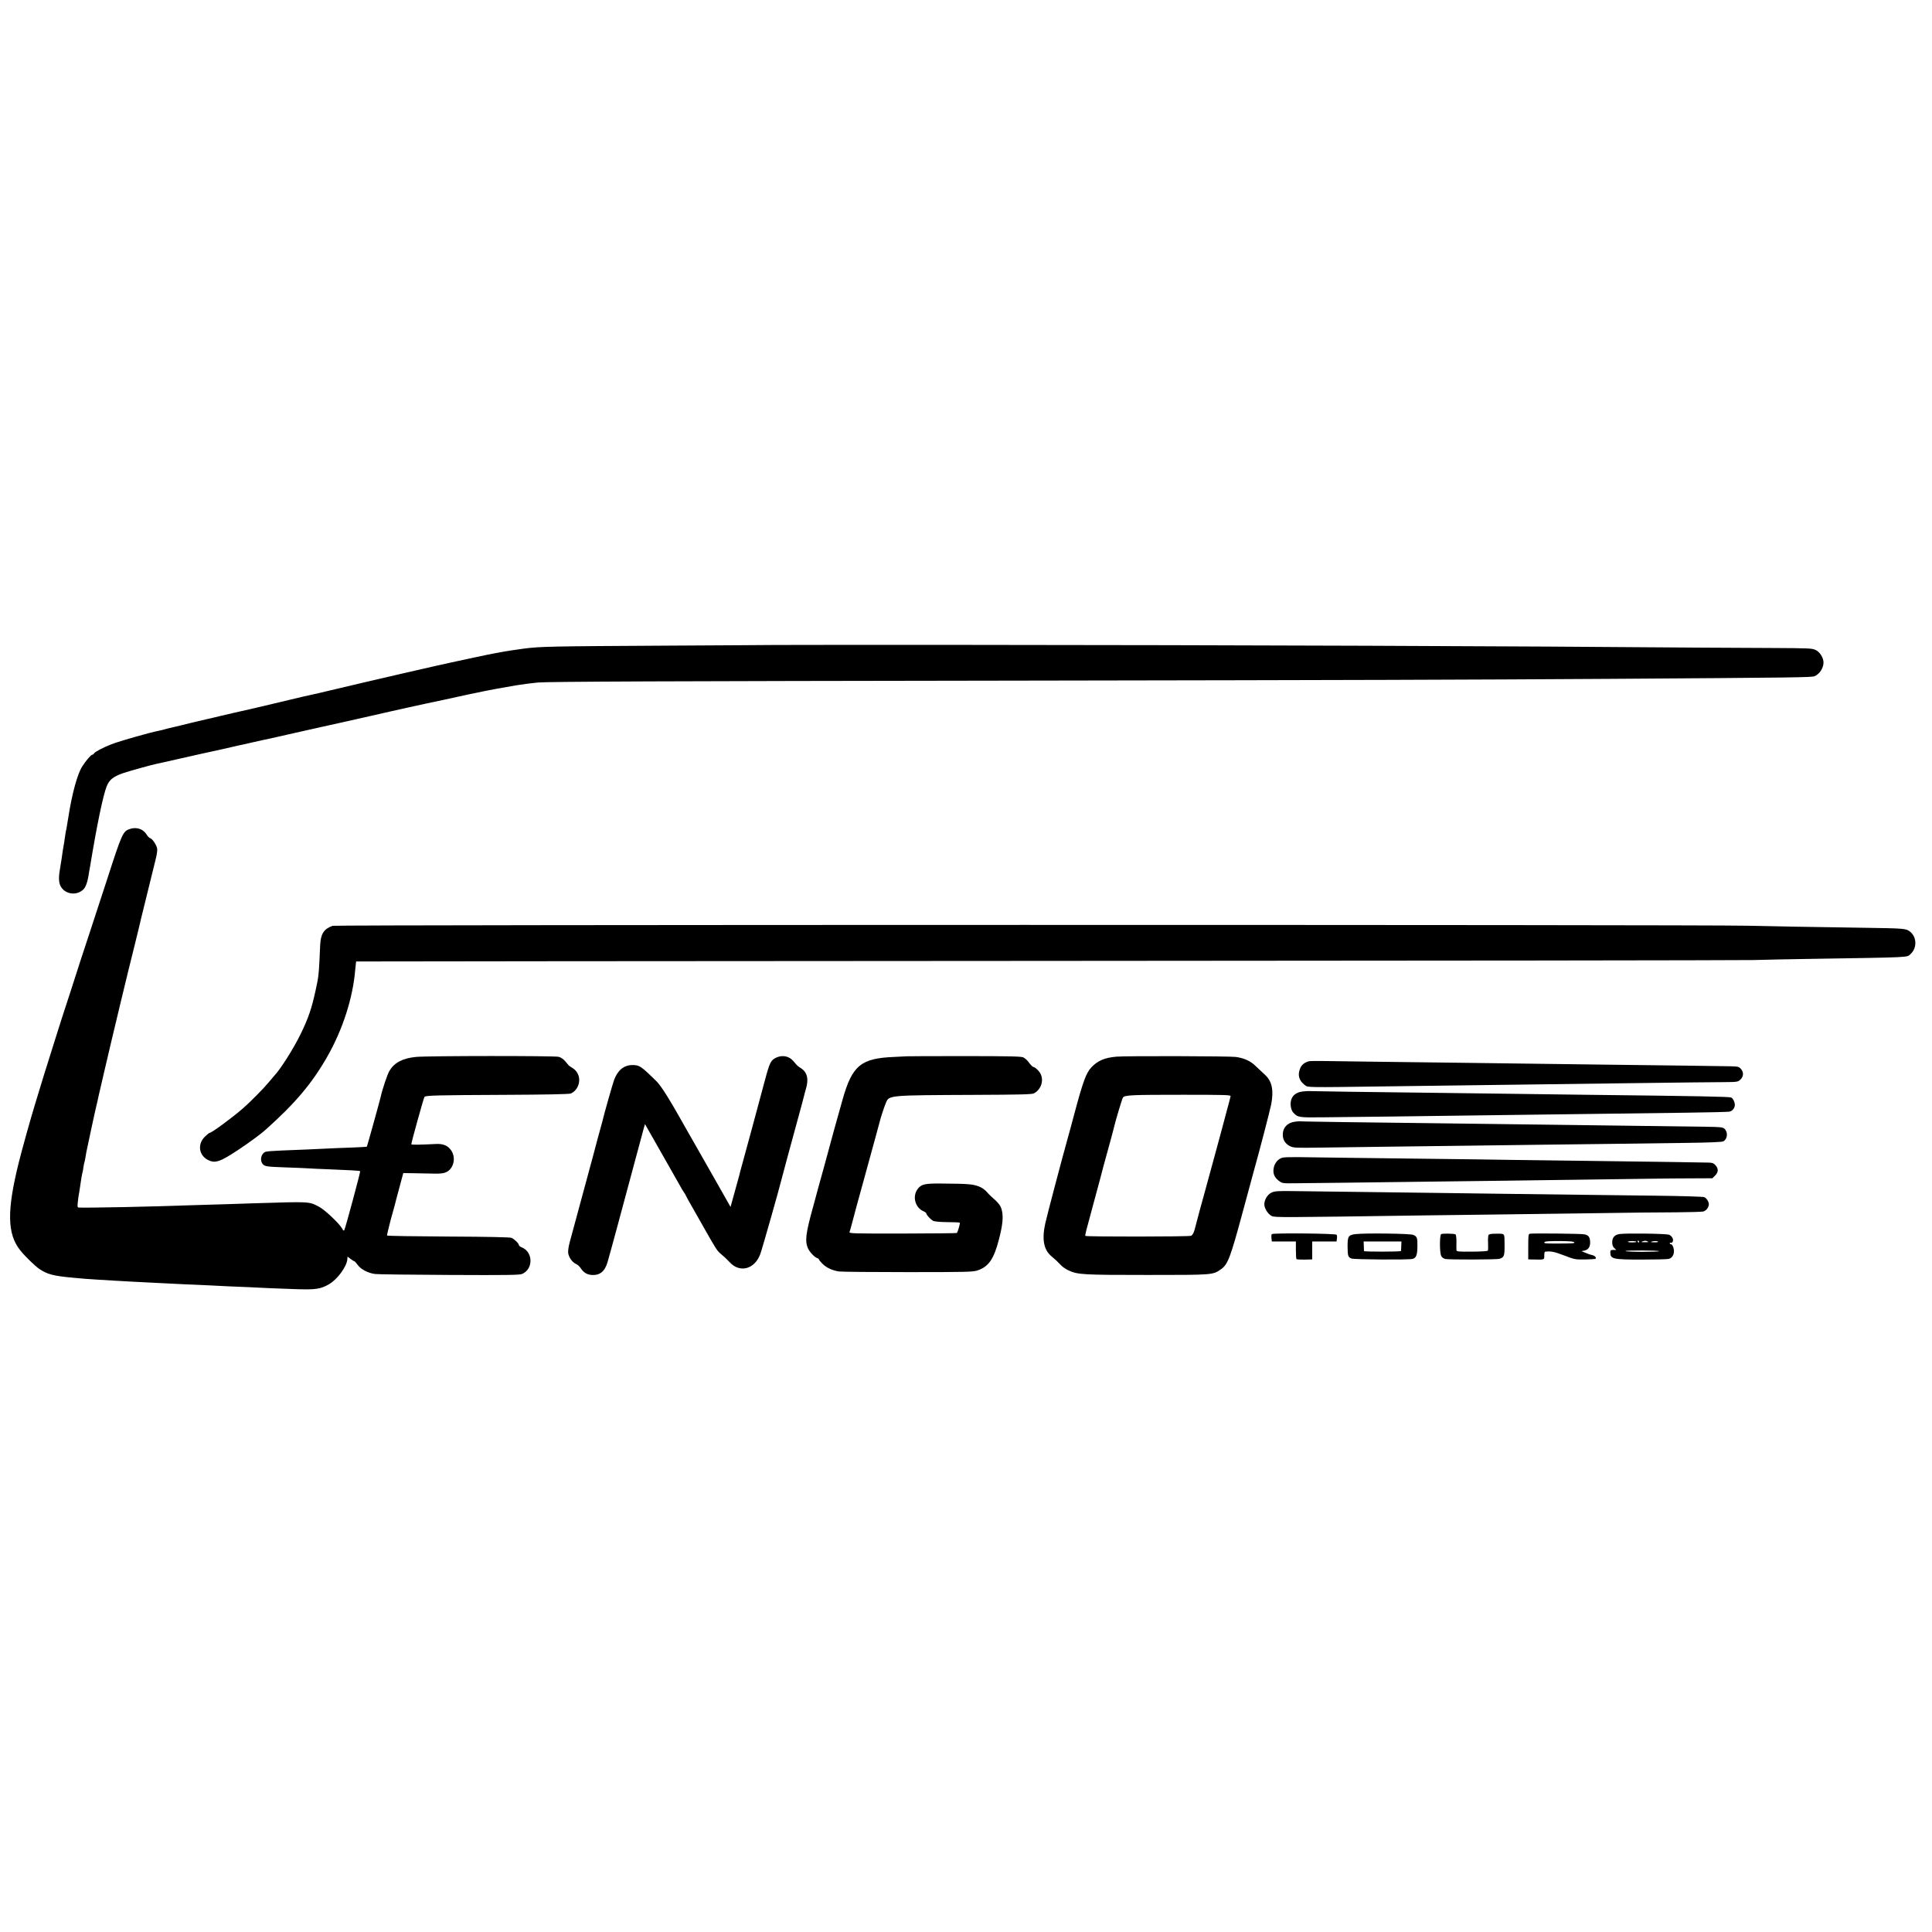
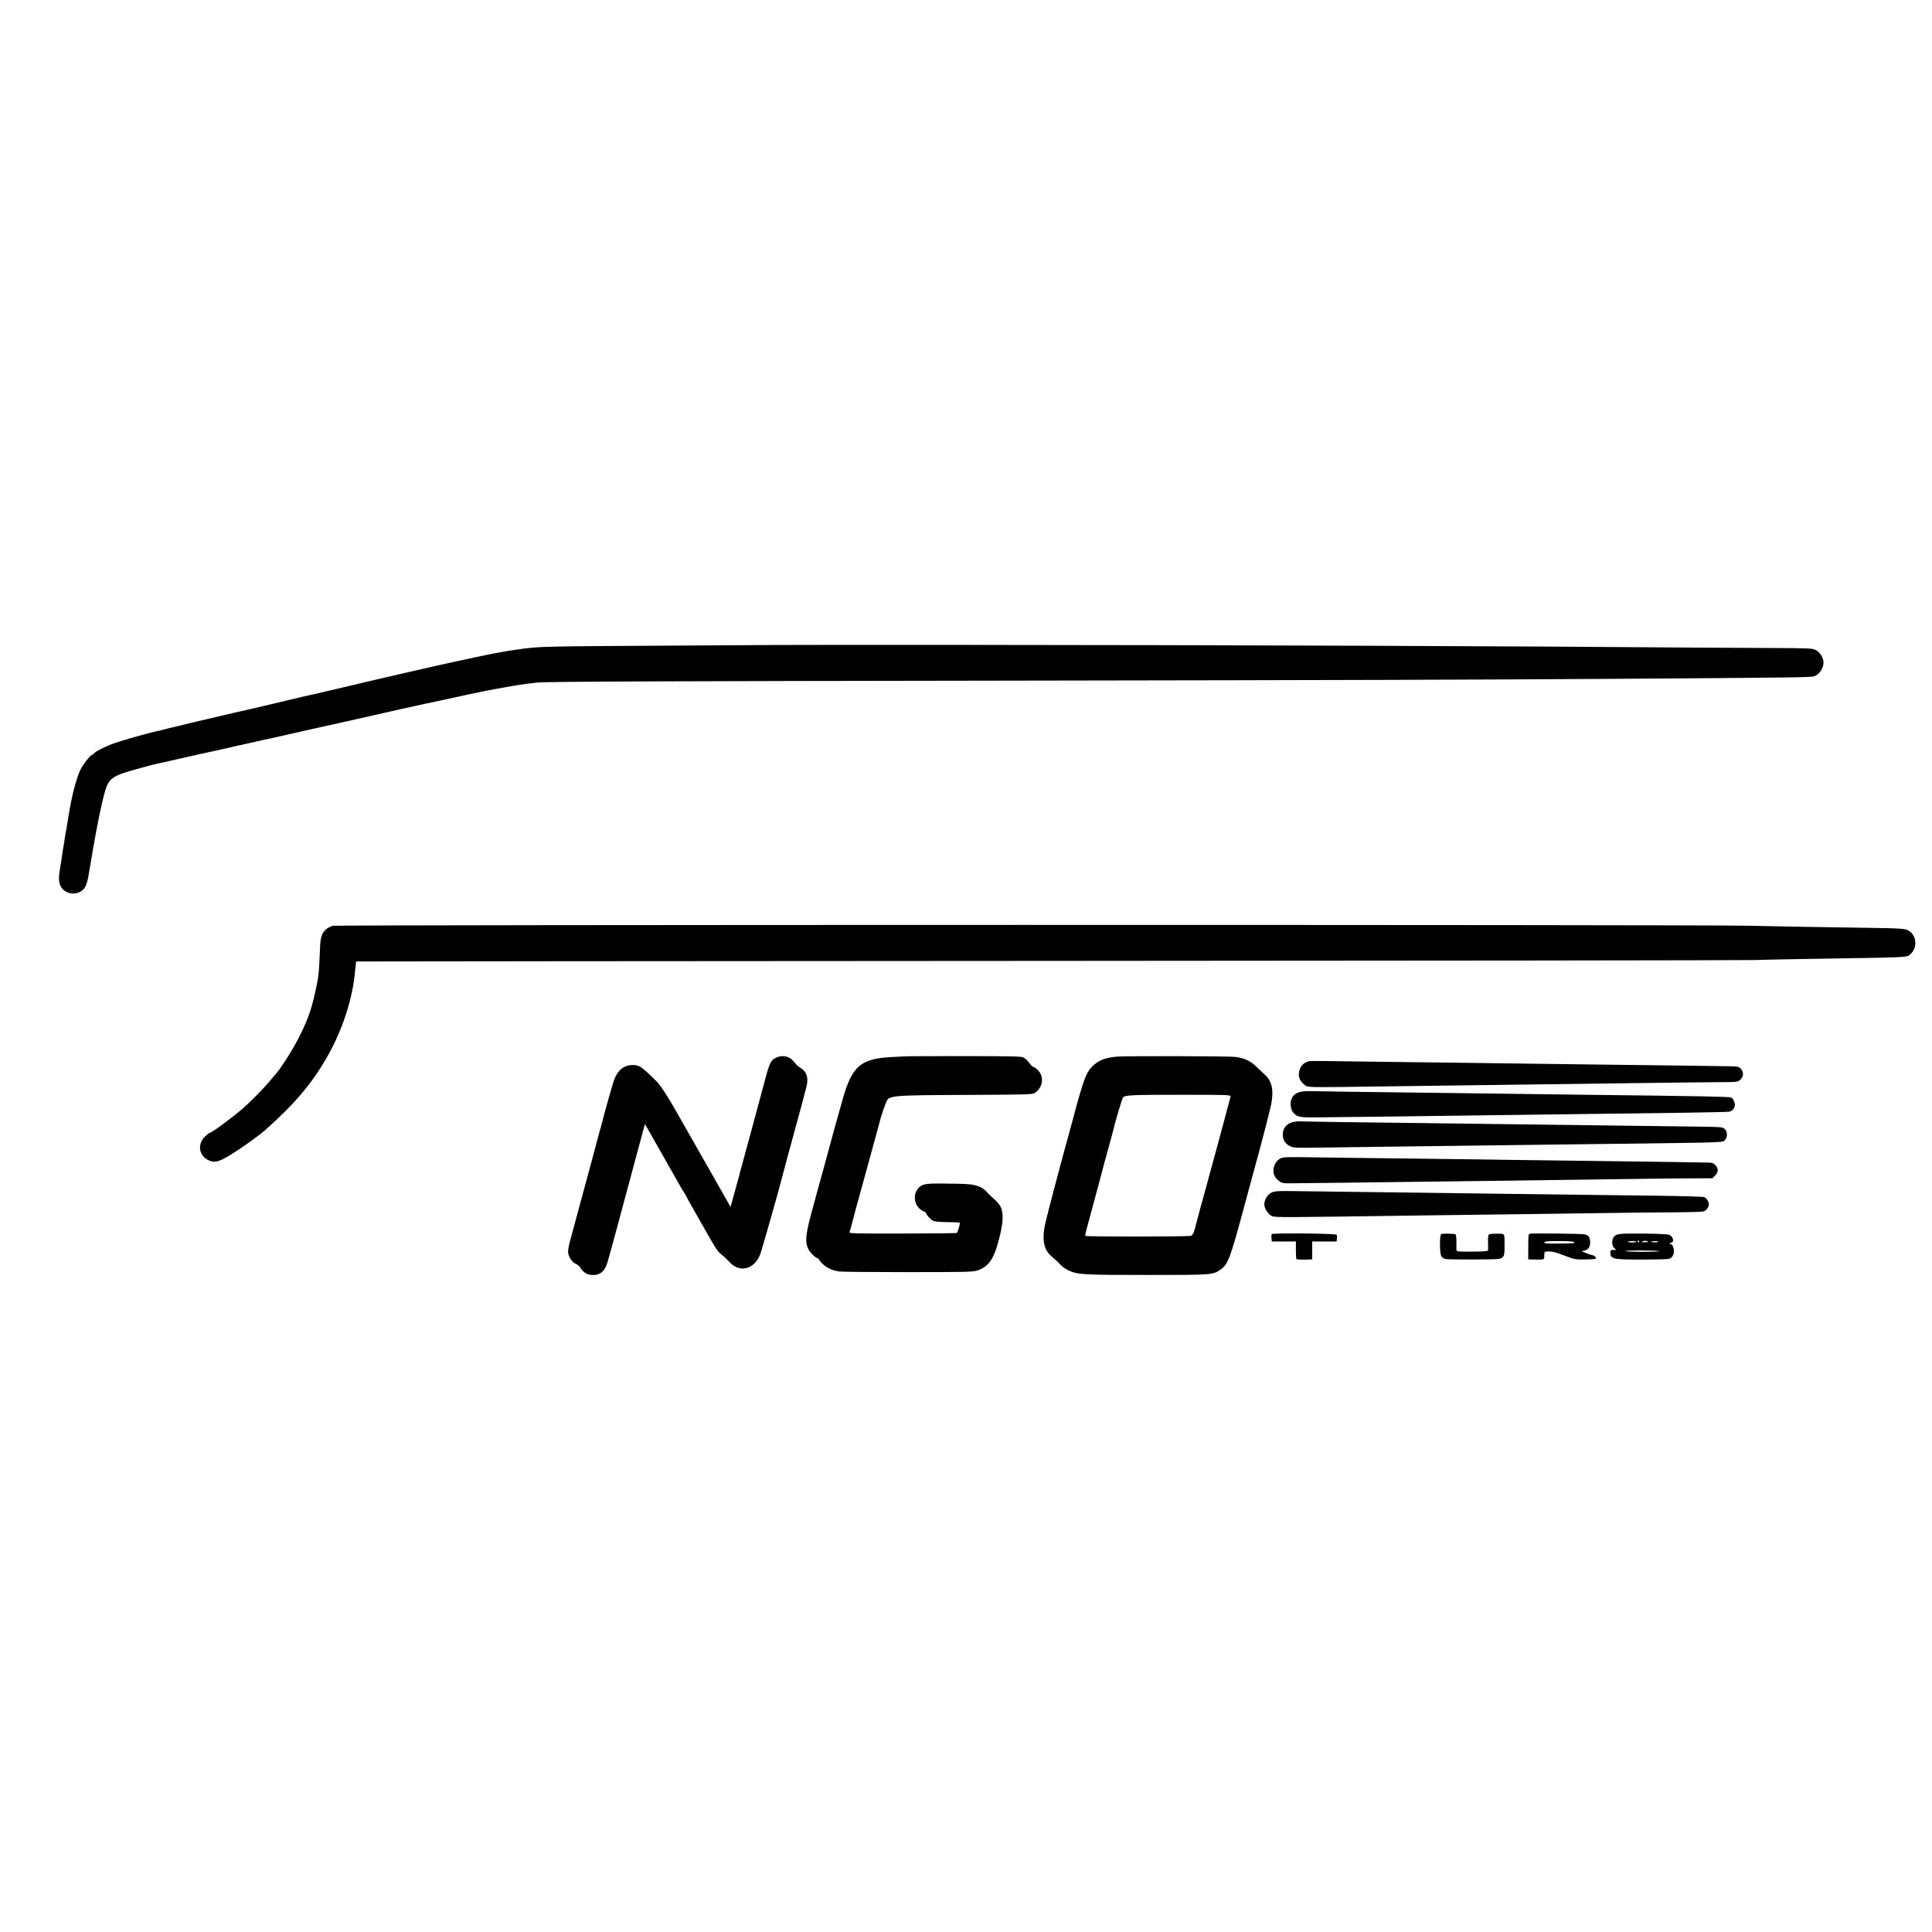
<svg xmlns="http://www.w3.org/2000/svg" version="1.0" width="2048pt" height="2048pt" viewBox="0 0 2048 2048" preserveAspectRatio="xMidYMid meet">
  <g transform="translate(0,2048) scale(0.1,-0.1)" fill="#000000" stroke="none">
    <path d="M8217 13643 c-1 0 -517 -4 -1147 -7 -1249 -7 -1345 -9 -1520 -32 -60 -7 -219 -32 -250 -39 -14 -3 -41 -8 -60 -11 -19 -3 -107 -21 -195 -40 -88 -19 -180 -39 -205 -44 -117 -23 -966 -219 -1350 -311 -69 -17 -156 -37 -195 -45 -38 -9 -77 -17 -85 -19 -24 -6 -403 -96 -420 -100 -8 -2 -76 -17 -150 -35 -74 -17 -146 -33 -160 -36 -14 -3 -81 -19 -150 -35 -69 -17 -136 -33 -149 -35 -13 -3 -51 -12 -85 -20 -34 -8 -68 -16 -76 -18 -8 -2 -55 -14 -105 -26 -49 -12 -97 -23 -105 -25 -8 -1 -35 -8 -60 -15 -25 -7 -52 -14 -61 -15 -102 -20 -424 -111 -511 -146 -81 -31 -172 -79 -181 -95 -4 -8 -12 -14 -18 -14 -14 0 -68 -63 -107 -124 -52 -81 -109 -291 -147 -536 -3 -19 -7 -46 -10 -60 -3 -14 -7 -41 -10 -60 -3 -19 -8 -42 -10 -50 -2 -8 -6 -35 -9 -60 -3 -25 -8 -56 -11 -70 -3 -14 -7 -41 -10 -60 -7 -53 -15 -106 -30 -196 -20 -116 -10 -174 39 -218 60 -52 154 -50 210 6 23 23 42 73 52 133 4 28 8 52 9 55 1 3 5 25 9 50 75 455 138 755 177 855 29 71 68 102 176 140 61 21 309 90 361 100 9 1 100 22 202 45 184 42 310 70 490 109 52 12 113 26 135 31 22 5 51 12 65 14 14 3 63 14 110 25 47 11 99 23 115 26 17 3 39 8 50 10 11 3 29 7 40 9 11 3 82 19 159 36 76 17 146 33 155 35 9 2 107 24 219 49 111 25 213 48 225 50 12 2 114 25 227 51 113 26 243 56 290 66 47 10 126 28 175 39 79 18 334 73 390 84 11 3 83 18 160 35 77 17 151 33 165 35 14 3 59 12 100 21 62 13 163 31 330 60 45 8 174 25 230 30 110 10 1341 15 5010 20 3779 6 4766 9 6380 19 1947 13 2114 15 2145 28 52 21 95 86 95 145 0 49 -37 110 -82 132 -38 19 -62 20 -462 22 -231 1 -585 3 -786 4 -1894 16 -4838 27 -7833 29 -1072 0 -1949 0 -1950 -1z" />
-     <path d="M1382 11694 c-78 -23 -86 -39 -246 -534 -32 -96 -110 -337 -175 -535 -66 -198 -158 -481 -205 -630 -48 -148 -93 -288 -101 -310 -7 -22 -37 -114 -65 -205 -28 -91 -65 -205 -80 -255 -27 -84 -48 -152 -134 -435 -51 -166 -140 -485 -175 -625 -130 -520 -126 -767 16 -942 49 -61 152 -161 198 -193 83 -57 148 -75 355 -94 86 -9 173 -15 268 -21 48 -3 123 -7 167 -10 93 -6 215 -12 370 -20 61 -3 151 -7 200 -10 100 -5 276 -14 436 -20 58 -3 148 -7 198 -10 51 -2 159 -7 239 -10 81 -4 174 -8 207 -10 33 -2 152 -6 265 -10 226 -8 277 -1 368 52 89 51 188 187 194 265 l2 27 32 -24 c18 -14 36 -25 41 -25 4 -1 20 -18 35 -39 31 -45 109 -86 183 -96 28 -4 382 -8 788 -10 600 -3 744 -1 770 10 123 51 120 237 -6 284 -15 6 -27 17 -27 24 0 15 -44 59 -76 75 -13 7 -241 12 -668 14 -356 2 -650 6 -653 11 -2 4 15 76 37 160 23 83 44 159 46 167 1 8 22 87 46 175 l43 160 120 -2 c66 -1 161 -3 210 -4 94 -2 132 8 167 47 46 52 52 137 13 196 -36 54 -87 76 -168 71 -159 -8 -257 -10 -257 -3 0 19 132 496 140 503 14 15 141 18 835 21 446 2 699 7 715 14 53 22 90 81 90 144 0 52 -28 101 -72 127 -18 11 -36 23 -40 28 -4 4 -21 24 -37 44 -18 21 -45 40 -68 46 -42 12 -1398 11 -1513 -1 -142 -14 -227 -59 -281 -146 -22 -36 -75 -193 -94 -279 -11 -49 -143 -522 -146 -526 -3 -2 -77 -7 -165 -10 -87 -3 -199 -7 -249 -10 -49 -3 -146 -7 -215 -10 -69 -3 -192 -7 -274 -11 -82 -3 -159 -9 -172 -14 -47 -18 -63 -93 -28 -131 22 -24 43 -27 239 -34 94 -3 202 -8 240 -10 39 -3 135 -7 215 -10 212 -8 334 -15 338 -20 5 -4 -156 -603 -168 -624 -6 -11 -11 -7 -23 15 -27 51 -183 199 -244 231 -109 57 -90 56 -673 38 -85 -3 -222 -7 -305 -10 -82 -2 -233 -7 -335 -10 -378 -12 -482 -15 -755 -21 -253 -5 -429 -7 -478 -5 -16 1 -18 8 -12 59 3 31 8 66 10 77 3 11 7 38 10 60 11 81 26 169 29 174 2 3 7 28 10 55 4 27 9 52 11 55 1 3 6 22 9 41 3 19 8 49 11 65 13 64 96 452 105 485 5 19 11 46 14 60 7 34 6 31 71 310 80 346 255 1075 325 1351 21 86 41 167 44 180 2 13 36 152 75 309 39 157 73 294 75 305 2 11 14 58 26 105 13 49 19 97 16 115 -8 39 -50 102 -73 109 -10 3 -27 20 -37 36 -35 60 -104 85 -174 64z" />
    <path d="M3525 10666 c-93 -34 -125 -85 -131 -204 -14 -321 -15 -329 -50 -487 -41 -188 -76 -290 -159 -460 -75 -153 -210 -367 -280 -441 -5 -6 -30 -36 -55 -65 -60 -72 -190 -203 -270 -274 -111 -98 -338 -265 -360 -265 -4 0 -26 -18 -48 -39 -82 -80 -64 -200 36 -249 73 -36 126 -18 322 112 104 69 237 166 284 209 317 283 492 491 653 772 166 290 275 628 299 930 4 44 8 81 9 83 1 1 3278 4 7281 6 4004 2 7389 6 7524 9 135 4 398 9 585 12 1124 18 1045 14 1089 53 71 65 65 186 -13 241 -39 28 -63 30 -466 36 -673 10 -1012 16 -1260 22 -489 12 -14958 11 -14990 -1z" />
    <path d="M8231 9270 c-61 -28 -71 -49 -125 -250 -69 -260 -207 -769 -238 -880 -16 -58 -31 -114 -33 -125 -3 -11 -24 -89 -48 -174 l-43 -155 -31 55 c-17 30 -115 203 -218 384 -104 182 -197 346 -208 365 -189 337 -277 479 -331 531 -161 158 -178 169 -251 169 -90 0 -156 -53 -195 -157 -15 -41 -110 -373 -125 -442 -2 -9 -25 -92 -51 -186 -25 -93 -47 -177 -49 -185 -2 -8 -31 -116 -65 -240 -89 -327 -156 -574 -180 -665 -13 -48 -20 -95 -17 -118 6 -45 45 -100 84 -116 15 -7 37 -26 48 -43 29 -46 66 -69 115 -73 87 -7 141 36 170 135 11 36 55 198 99 360 158 588 273 1016 285 1059 l13 45 168 -295 c92 -162 181 -319 198 -349 16 -30 38 -67 49 -82 10 -14 18 -28 18 -31 0 -3 42 -79 94 -169 51 -89 104 -183 118 -208 99 -175 122 -211 152 -236 18 -16 42 -36 52 -45 10 -9 32 -31 48 -48 106 -118 265 -77 325 84 18 47 213 734 226 795 4 18 103 385 181 669 31 112 57 211 59 221 2 9 10 41 19 70 30 102 13 174 -54 217 -39 25 -37 24 -80 75 -44 52 -113 67 -179 38z" />
    <path d="M9617 9283 c-1 0 -64 -4 -139 -7 -352 -14 -444 -90 -546 -451 -58 -203 -133 -476 -137 -494 -2 -9 -29 -108 -60 -221 -31 -113 -59 -212 -61 -220 -2 -8 -26 -98 -54 -200 -80 -287 -90 -370 -53 -447 18 -38 68 -90 95 -99 10 -3 18 -9 18 -13 0 -4 16 -25 36 -45 43 -44 105 -73 177 -84 29 -4 358 -7 732 -7 618 0 685 2 734 17 120 39 177 121 231 333 38 147 47 235 30 305 -12 50 -33 78 -117 151 -10 9 -31 30 -46 48 -16 17 -43 37 -60 45 -73 34 -117 38 -416 40 -181 2 -216 -7 -255 -60 -57 -79 -24 -197 64 -234 16 -7 30 -18 30 -24 1 -16 43 -61 71 -77 15 -8 69 -13 151 -14 70 0 129 -3 132 -6 6 -5 -21 -98 -31 -109 -3 -3 -261 -5 -574 -6 -518 -1 -569 1 -564 15 4 9 17 57 30 106 12 50 62 232 110 405 48 173 93 338 100 365 7 28 28 101 45 164 17 62 33 120 35 130 8 36 48 159 67 203 33 79 32 78 938 82 482 2 610 5 630 16 81 43 110 147 63 220 -20 30 -54 59 -70 60 -6 0 -26 20 -44 44 -17 25 -45 50 -63 58 -24 10 -156 13 -629 13 -329 0 -599 -1 -600 -2z" />
    <path d="M11835 9279 c-124 -11 -196 -41 -263 -110 -58 -60 -91 -149 -187 -509 -25 -96 -53 -197 -61 -225 -60 -213 -226 -842 -244 -925 -37 -168 -16 -280 67 -348 44 -37 61 -53 100 -94 15 -17 51 -41 78 -54 100 -46 148 -49 835 -49 713 0 697 -1 789 65 67 49 97 130 221 590 61 228 118 438 126 465 49 172 164 614 179 687 29 151 9 247 -67 316 -22 20 -65 60 -94 88 -57 57 -123 87 -214 100 -67 9 -1166 12 -1265 3z m1210 -419 c-2 -8 -10 -42 -19 -75 -9 -33 -19 -68 -21 -77 -5 -25 -223 -827 -235 -868 -13 -42 -90 -329 -95 -351 -14 -65 -31 -102 -50 -109 -26 -10 -1113 -11 -1120 -1 -4 8 6 49 90 356 53 194 95 353 100 375 2 8 27 98 55 200 28 102 53 194 55 205 16 72 89 317 99 331 19 26 91 29 637 29 445 0 507 -2 504 -15z" />
    <path d="M13873 9230 c-46 -14 -72 -35 -89 -71 -32 -73 -16 -134 50 -183 31 -24 11 -24 861 -12 559 8 1079 14 1605 21 212 3 590 7 840 11 742 10 987 12 1137 13 133 1 144 2 169 24 36 32 41 78 10 114 -22 26 -29 28 -112 30 -85 2 -696 10 -1379 18 -437 5 -1117 14 -1545 20 -195 3 -562 7 -815 10 -253 4 -517 7 -587 8 -70 1 -135 0 -145 -3z" />
    <path d="M13809 8910 c-89 -11 -135 -66 -127 -152 4 -33 13 -57 29 -74 46 -49 58 -51 309 -48 319 3 1142 13 1545 19 182 3 528 7 770 10 242 3 593 7 780 10 187 3 531 7 765 10 234 3 437 8 452 11 32 6 58 38 58 71 0 31 -20 71 -39 79 -21 9 -331 15 -1546 29 -159 2 -504 6 -765 10 -261 3 -612 8 -780 10 -775 9 -1354 17 -1378 19 -15 1 -48 -1 -73 -4z" />
    <path d="M13729 8590 c-82 -10 -132 -64 -131 -142 1 -52 29 -95 77 -118 37 -18 58 -19 325 -15 157 2 490 7 740 10 250 3 606 7 790 10 184 2 531 7 770 10 239 3 608 7 820 10 212 3 552 7 755 10 249 3 377 9 392 16 46 24 53 98 12 135 -17 15 -44 18 -192 20 -686 9 -1141 15 -1447 19 -756 9 -1248 16 -1565 20 -181 2 -546 7 -809 10 -264 4 -482 7 -485 9 -4 1 -27 -1 -52 -4z" />
    <path d="M13594 8208 c-44 -11 -83 -57 -92 -108 -11 -58 6 -100 54 -137 37 -27 38 -28 178 -26 130 1 668 7 1486 18 179 3 505 7 725 9 418 6 1157 16 1550 21 127 2 326 4 443 4 l214 1 29 29 c35 36 37 70 5 108 -20 22 -33 28 -72 29 -48 2 -639 10 -1339 19 -192 3 -541 7 -775 10 -234 4 -567 8 -740 10 -560 6 -1361 17 -1500 19 -75 1 -149 -1 -166 -6z" />
    <path d="M13479 7838 c-48 -21 -85 -91 -75 -141 9 -44 46 -94 79 -108 35 -15 85 -15 1597 7 190 2 514 6 720 9 206 2 584 7 840 11 778 11 866 12 1129 13 140 1 267 5 283 8 30 6 57 37 62 70 5 27 -22 73 -49 83 -13 5 -241 12 -507 15 -265 3 -631 8 -813 10 -181 2 -539 7 -795 10 -256 4 -593 8 -750 10 -303 4 -1193 15 -1498 19 -158 2 -189 0 -223 -16z" />
    <path d="M13482 7398 c-5 -5 -6 -24 -4 -43 l4 -35 127 0 128 0 0 -90 c0 -50 3 -94 6 -97 6 -5 63 -7 140 -4 l27 1 0 95 0 95 129 0 129 0 4 30 c3 16 1 35 -3 41 -8 14 -674 20 -687 7z" />
-     <path d="M14370 7398 c-77 -9 -86 -24 -85 -134 1 -99 5 -111 42 -125 30 -11 604 -15 646 -4 39 10 51 39 52 130 2 93 -3 108 -45 125 -33 14 -511 20 -610 8z m484 -125 c-1 -27 -2 -51 -3 -54 -1 -9 -391 -9 -392 -1 0 4 -1 28 -2 55 l-2 47 201 0 200 0 -2 -47z" />
    <path d="M15277 7398 c-17 -10 -17 -196 0 -230 8 -17 24 -29 45 -34 39 -8 543 -7 572 2 51 15 56 30 55 151 -2 128 10 115 -103 115 -38 0 -62 -5 -67 -13 -4 -8 -7 -45 -5 -84 2 -38 1 -75 -1 -81 -3 -7 -58 -11 -169 -12 -148 -1 -164 1 -165 16 -1 9 -1 49 0 89 0 40 -4 75 -10 78 -14 9 -139 11 -152 3z" />
    <path d="M16217 7402 c-15 -3 -17 -20 -17 -138 l0 -134 45 -1 c129 -3 125 -5 125 41 0 22 3 41 8 41 56 9 98 1 202 -39 111 -43 119 -44 219 -43 57 1 107 4 112 6 16 11 -3 34 -34 41 -17 3 -49 14 -71 24 l-41 17 33 7 c41 10 60 40 58 93 -3 52 -18 71 -64 79 -36 7 -544 12 -575 6z m471 -91 c4 -11 -10 -12 -173 -13 -128 0 -145 1 -145 11 0 13 42 16 190 15 83 -1 125 -5 128 -13z" />
    <path d="M17171 7399 c-55 -7 -81 -36 -81 -90 0 -26 7 -44 22 -59 l22 -20 -32 0 c-28 0 -32 -3 -32 -27 1 -69 26 -75 332 -75 141 0 270 3 286 7 44 9 67 61 52 115 -6 23 -17 40 -25 40 -8 0 -15 5 -15 11 0 5 4 8 9 5 5 -3 14 0 20 8 17 21 -3 64 -36 77 -30 12 -447 18 -522 8z m176 -82 c3 -4 -18 -7 -48 -7 -30 0 -49 4 -42 8 15 9 80 8 90 -1z m28 3 c3 -5 1 -10 -4 -10 -6 0 -11 5 -11 10 0 6 2 10 4 10 3 0 8 -4 11 -10z m90 0 c15 -6 7 -9 -30 -8 -39 0 -45 2 -25 8 32 10 31 10 55 0z m111 -3 c4 -4 -15 -7 -42 -6 -37 1 -43 3 -24 8 29 8 57 7 66 -2z m11 -100 c3 -4 -75 -7 -175 -7 -100 0 -182 4 -182 8 0 10 347 8 357 -1z" />
  </g>
</svg>